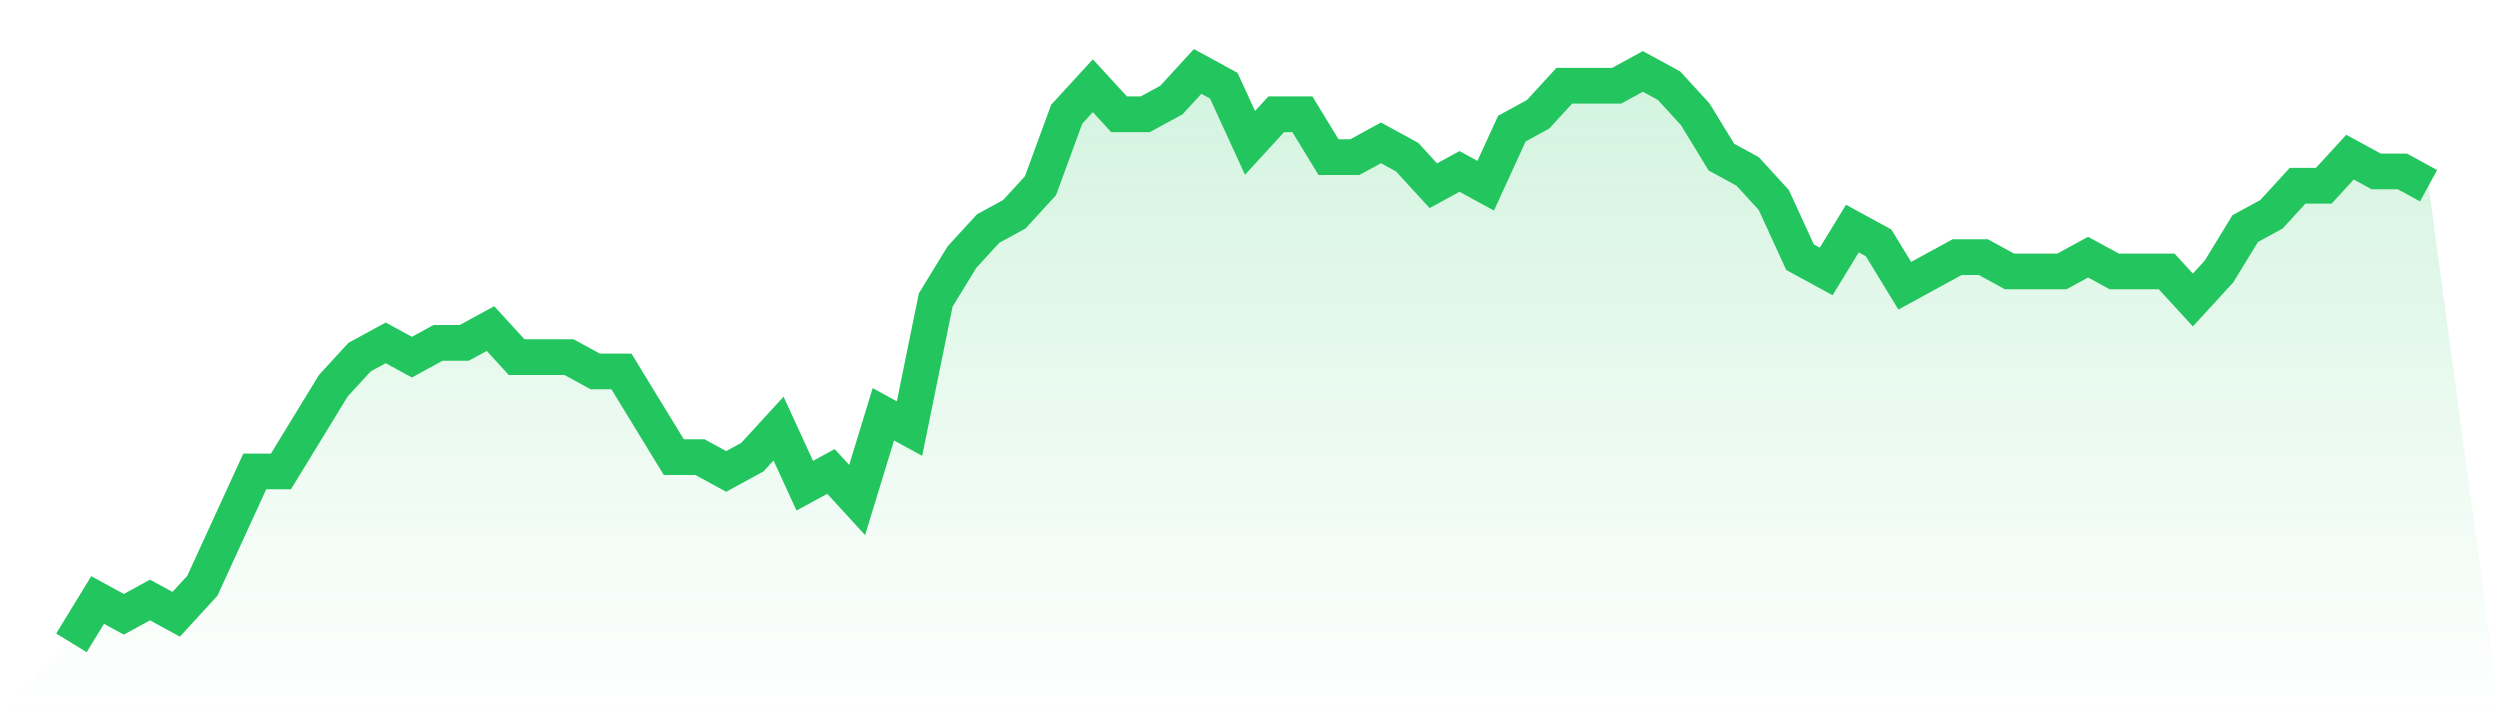
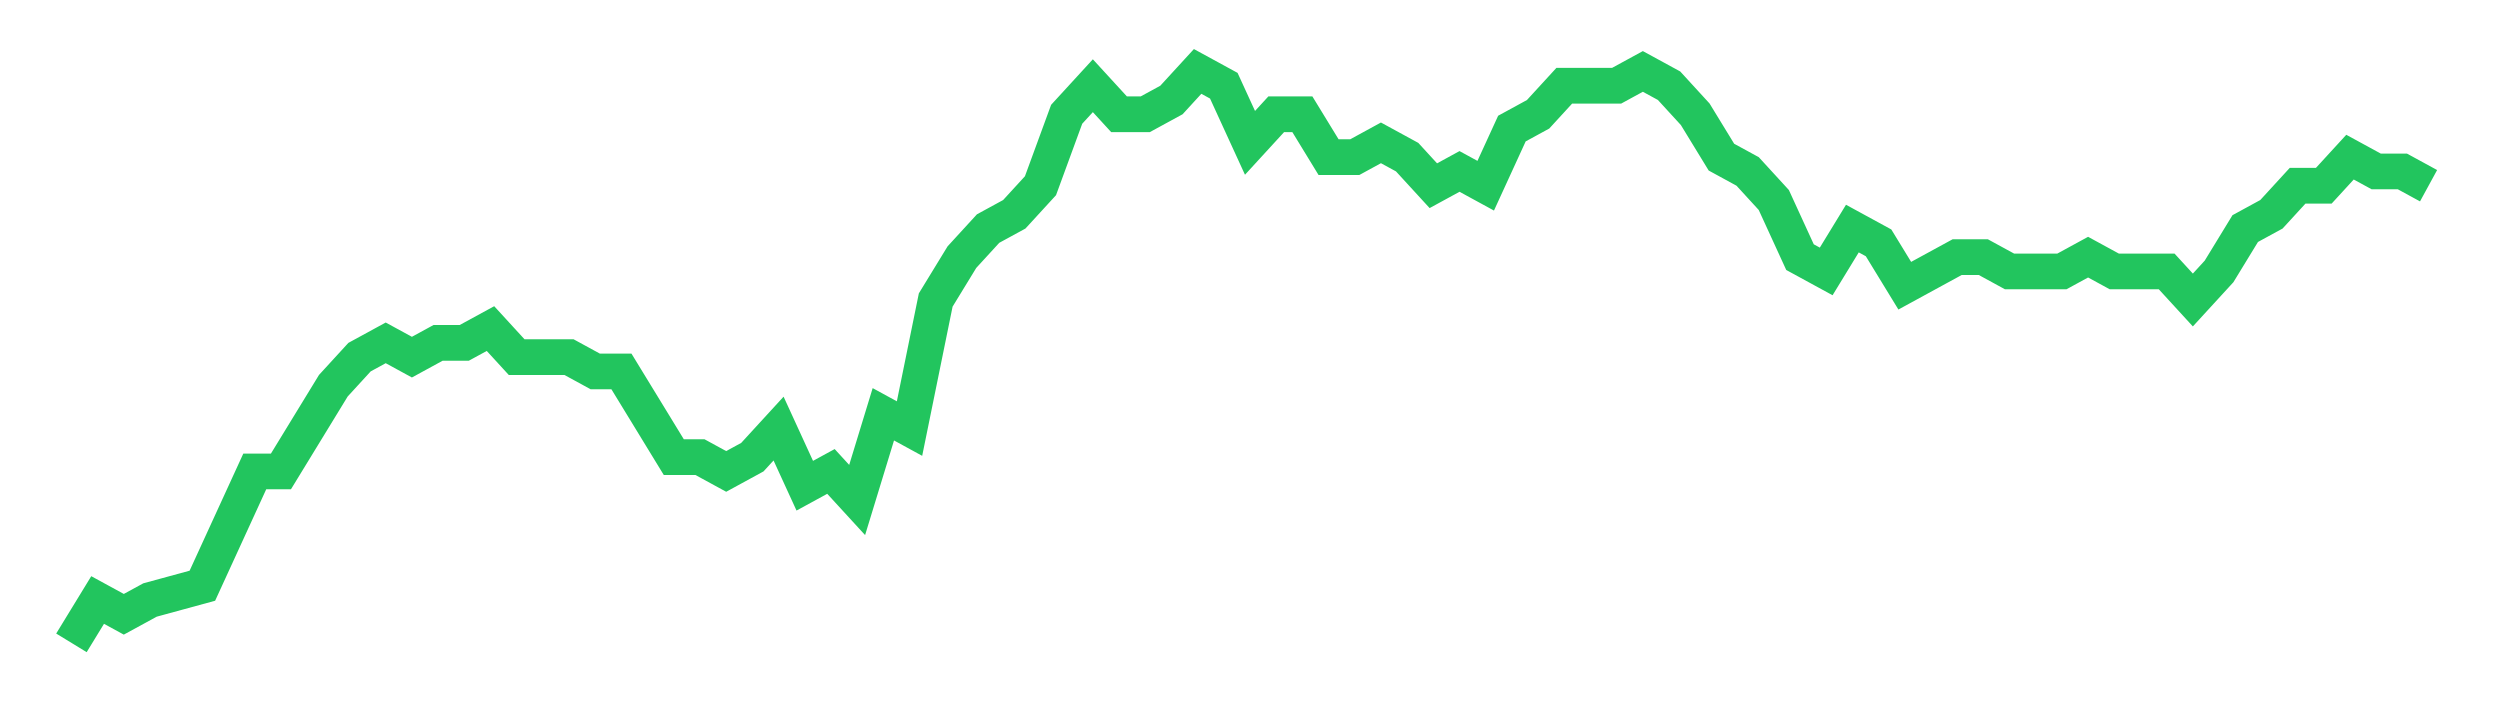
<svg xmlns="http://www.w3.org/2000/svg" viewBox="0 0 140 40">
  <defs>
    <linearGradient id="gradient" x1="0" x2="0" y1="0" y2="1">
      <stop offset="0%" stop-color="#22c55e" stop-opacity="0.2" />
      <stop offset="100%" stop-color="#22c55e" stop-opacity="0" />
    </linearGradient>
  </defs>
-   <path d="M4,36 L4,36 L5.467,33.6 L6.933,34.4 L8.4,33.6 L9.867,34.4 L11.333,32.8 L12.8,29.6 L14.267,26.4 L15.733,26.4 L17.2,24 L18.667,21.6 L20.133,20 L21.6,19.2 L23.067,20 L24.533,19.2 L26,19.2 L27.467,18.4 L28.933,20 L30.4,20 L31.867,20 L33.333,20.8 L34.8,20.8 L36.267,23.2 L37.733,25.6 L39.2,25.6 L40.667,26.4 L42.133,25.6 L43.6,24 L45.067,27.2 L46.533,26.4 L48,28 L49.467,23.2 L50.933,24 L52.4,16.8 L53.867,14.4 L55.333,12.8 L56.8,12 L58.267,10.4 L59.733,6.4 L61.2,4.8 L62.667,6.4 L64.133,6.4 L65.6,5.6 L67.067,4 L68.533,4.8 L70,8 L71.467,6.4 L72.933,6.4 L74.4,8.8 L75.867,8.8 L77.333,8 L78.8,8.8 L80.267,10.4 L81.733,9.6 L83.2,10.4 L84.667,7.2 L86.133,6.4 L87.6,4.8 L89.067,4.8 L90.533,4.8 L92,4 L93.467,4.8 L94.933,6.4 L96.4,8.8 L97.867,9.6 L99.333,11.2 L100.8,14.4 L102.267,15.2 L103.733,12.8 L105.2,13.6 L106.667,16 L108.133,15.2 L109.6,14.4 L111.067,14.4 L112.533,15.2 L114,15.2 L115.467,15.2 L116.933,14.4 L118.4,15.2 L119.867,15.2 L121.333,15.2 L122.8,16.8 L124.267,15.2 L125.733,12.8 L127.2,12 L128.667,10.4 L130.133,10.4 L131.6,8.8 L133.067,9.6 L134.533,9.6 L136,10.4 L140,40 L0,40 z" fill="url(#gradient)" />
-   <path d="M4,36 L4,36 L5.467,33.6 L6.933,34.4 L8.4,33.6 L9.867,34.4 L11.333,32.8 L12.8,29.6 L14.267,26.4 L15.733,26.4 L17.2,24 L18.667,21.6 L20.133,20 L21.6,19.2 L23.067,20 L24.533,19.2 L26,19.2 L27.467,18.4 L28.933,20 L30.4,20 L31.867,20 L33.333,20.8 L34.8,20.8 L36.267,23.2 L37.733,25.6 L39.2,25.6 L40.667,26.4 L42.133,25.6 L43.6,24 L45.067,27.2 L46.533,26.4 L48,28 L49.467,23.2 L50.933,24 L52.4,16.8 L53.867,14.4 L55.333,12.8 L56.8,12 L58.267,10.4 L59.733,6.4 L61.2,4.8 L62.667,6.4 L64.133,6.4 L65.6,5.6 L67.067,4 L68.533,4.8 L70,8 L71.467,6.4 L72.933,6.4 L74.4,8.8 L75.867,8.8 L77.333,8 L78.8,8.8 L80.267,10.4 L81.733,9.6 L83.2,10.4 L84.667,7.2 L86.133,6.4 L87.6,4.8 L89.067,4.8 L90.533,4.8 L92,4 L93.467,4.8 L94.933,6.4 L96.4,8.8 L97.867,9.6 L99.333,11.2 L100.8,14.4 L102.267,15.2 L103.733,12.8 L105.2,13.6 L106.667,16 L108.133,15.2 L109.6,14.4 L111.067,14.4 L112.533,15.2 L114,15.2 L115.467,15.2 L116.933,14.4 L118.4,15.2 L119.867,15.2 L121.333,15.2 L122.8,16.8 L124.267,15.2 L125.733,12.8 L127.2,12 L128.667,10.4 L130.133,10.4 L131.6,8.8 L133.067,9.6 L134.533,9.6 L136,10.4" fill="none" stroke="#22c55e" stroke-width="2" />
+   <path d="M4,36 L4,36 L5.467,33.6 L6.933,34.4 L8.4,33.6 L11.333,32.8 L12.8,29.6 L14.267,26.4 L15.733,26.4 L17.2,24 L18.667,21.6 L20.133,20 L21.6,19.2 L23.067,20 L24.533,19.2 L26,19.2 L27.467,18.4 L28.933,20 L30.4,20 L31.867,20 L33.333,20.8 L34.8,20.8 L36.267,23.2 L37.733,25.6 L39.2,25.6 L40.667,26.4 L42.133,25.6 L43.6,24 L45.067,27.2 L46.533,26.4 L48,28 L49.467,23.2 L50.933,24 L52.4,16.8 L53.867,14.4 L55.333,12.8 L56.8,12 L58.267,10.4 L59.733,6.4 L61.2,4.8 L62.667,6.4 L64.133,6.4 L65.6,5.6 L67.067,4 L68.533,4.8 L70,8 L71.467,6.4 L72.933,6.4 L74.4,8.8 L75.867,8.8 L77.333,8 L78.8,8.8 L80.267,10.4 L81.733,9.6 L83.2,10.4 L84.667,7.2 L86.133,6.4 L87.6,4.8 L89.067,4.8 L90.533,4.8 L92,4 L93.467,4.8 L94.933,6.4 L96.4,8.8 L97.867,9.6 L99.333,11.2 L100.8,14.4 L102.267,15.2 L103.733,12.8 L105.2,13.6 L106.667,16 L108.133,15.2 L109.6,14.4 L111.067,14.4 L112.533,15.2 L114,15.2 L115.467,15.2 L116.933,14.4 L118.4,15.2 L119.867,15.2 L121.333,15.2 L122.8,16.8 L124.267,15.2 L125.733,12.8 L127.2,12 L128.667,10.4 L130.133,10.4 L131.6,8.8 L133.067,9.6 L134.533,9.6 L136,10.4" fill="none" stroke="#22c55e" stroke-width="2" />
</svg>